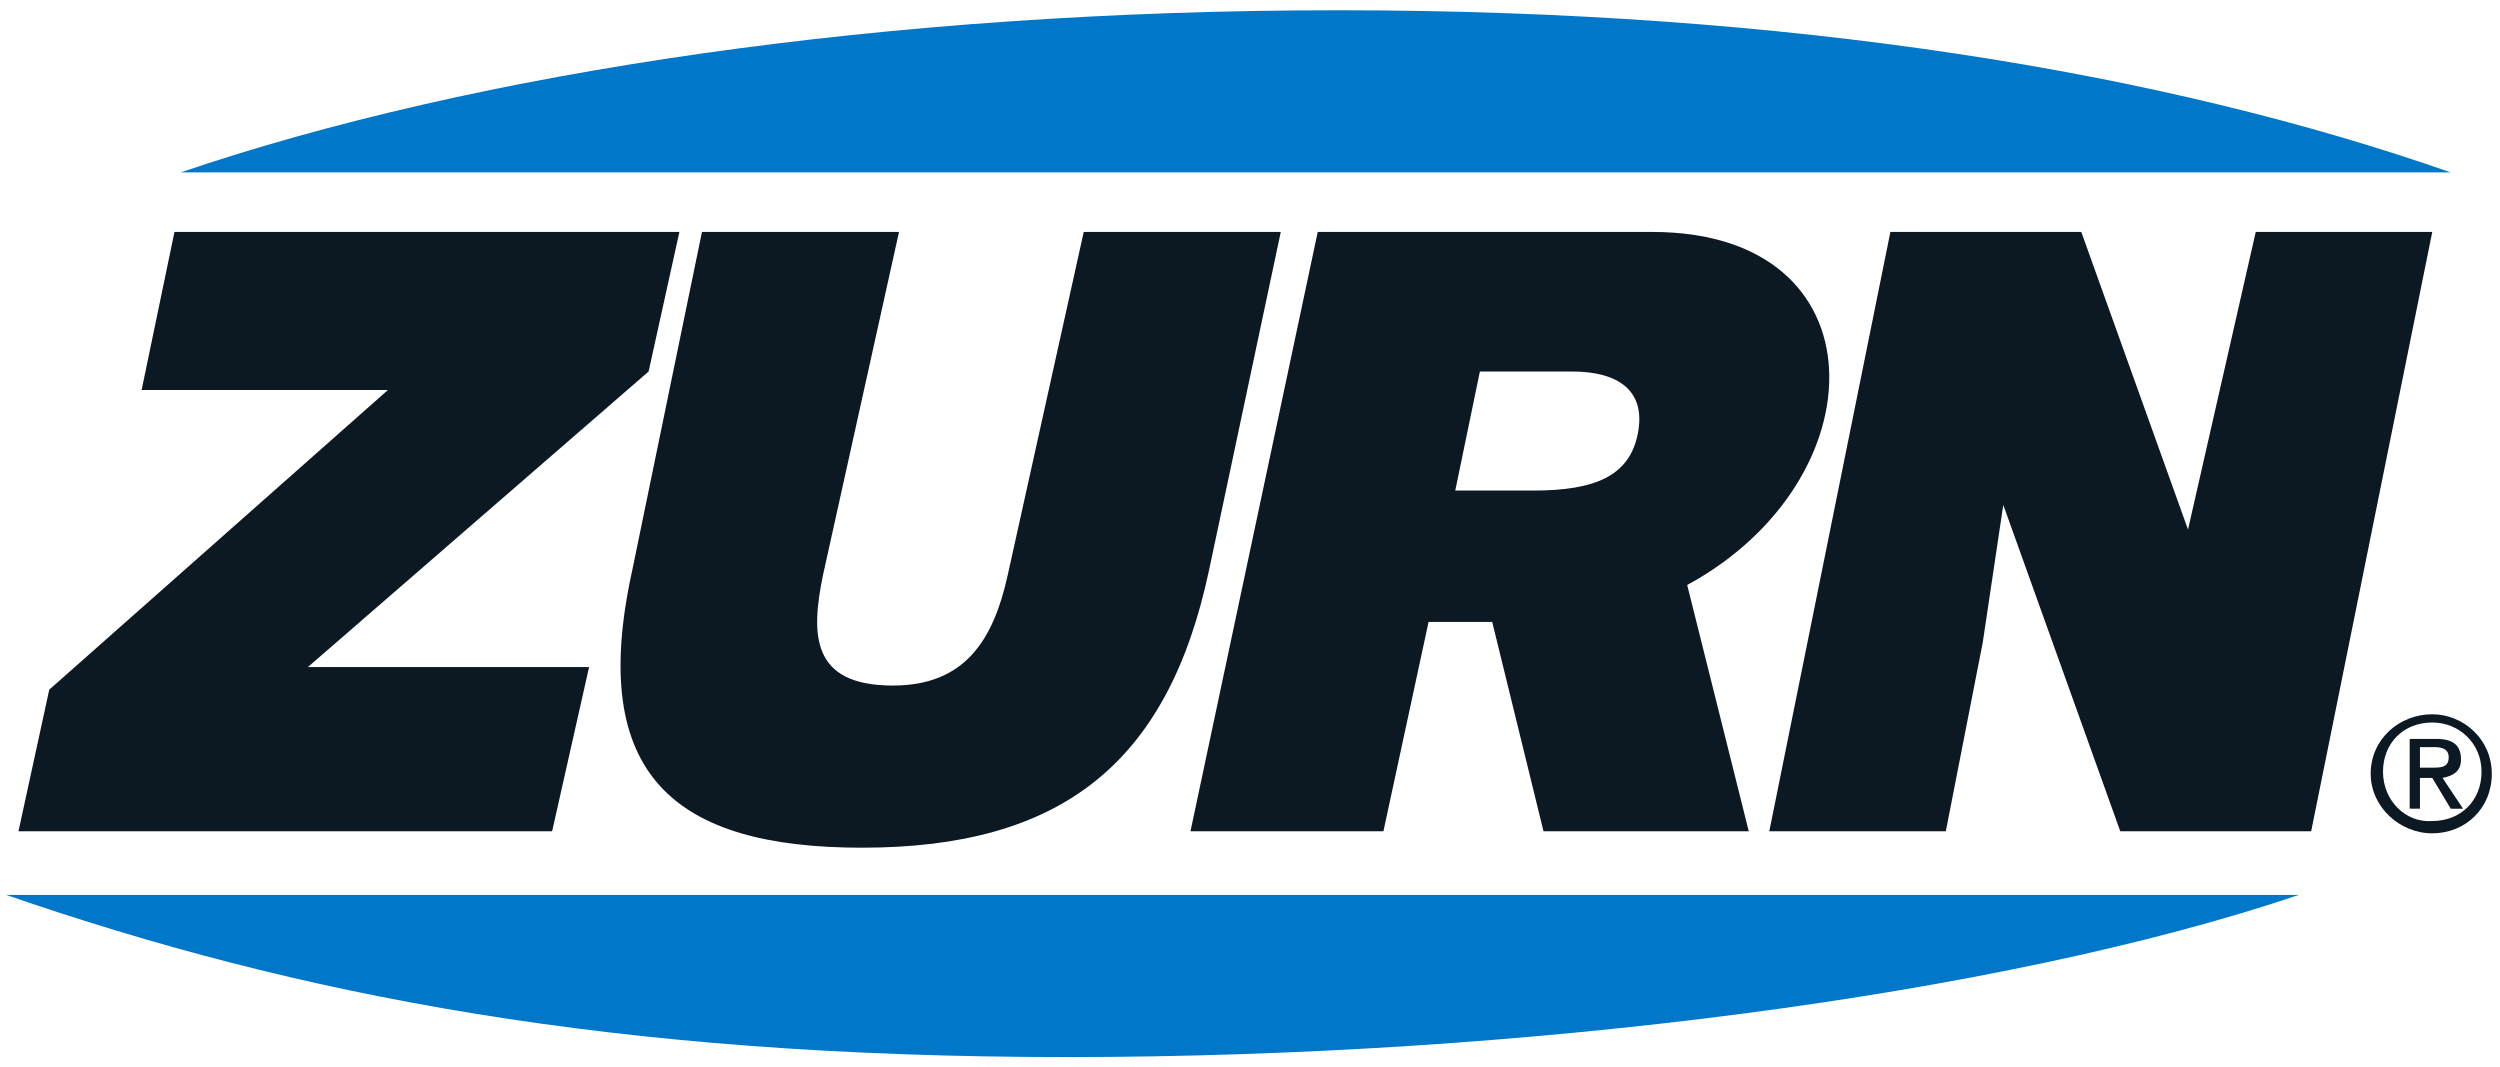
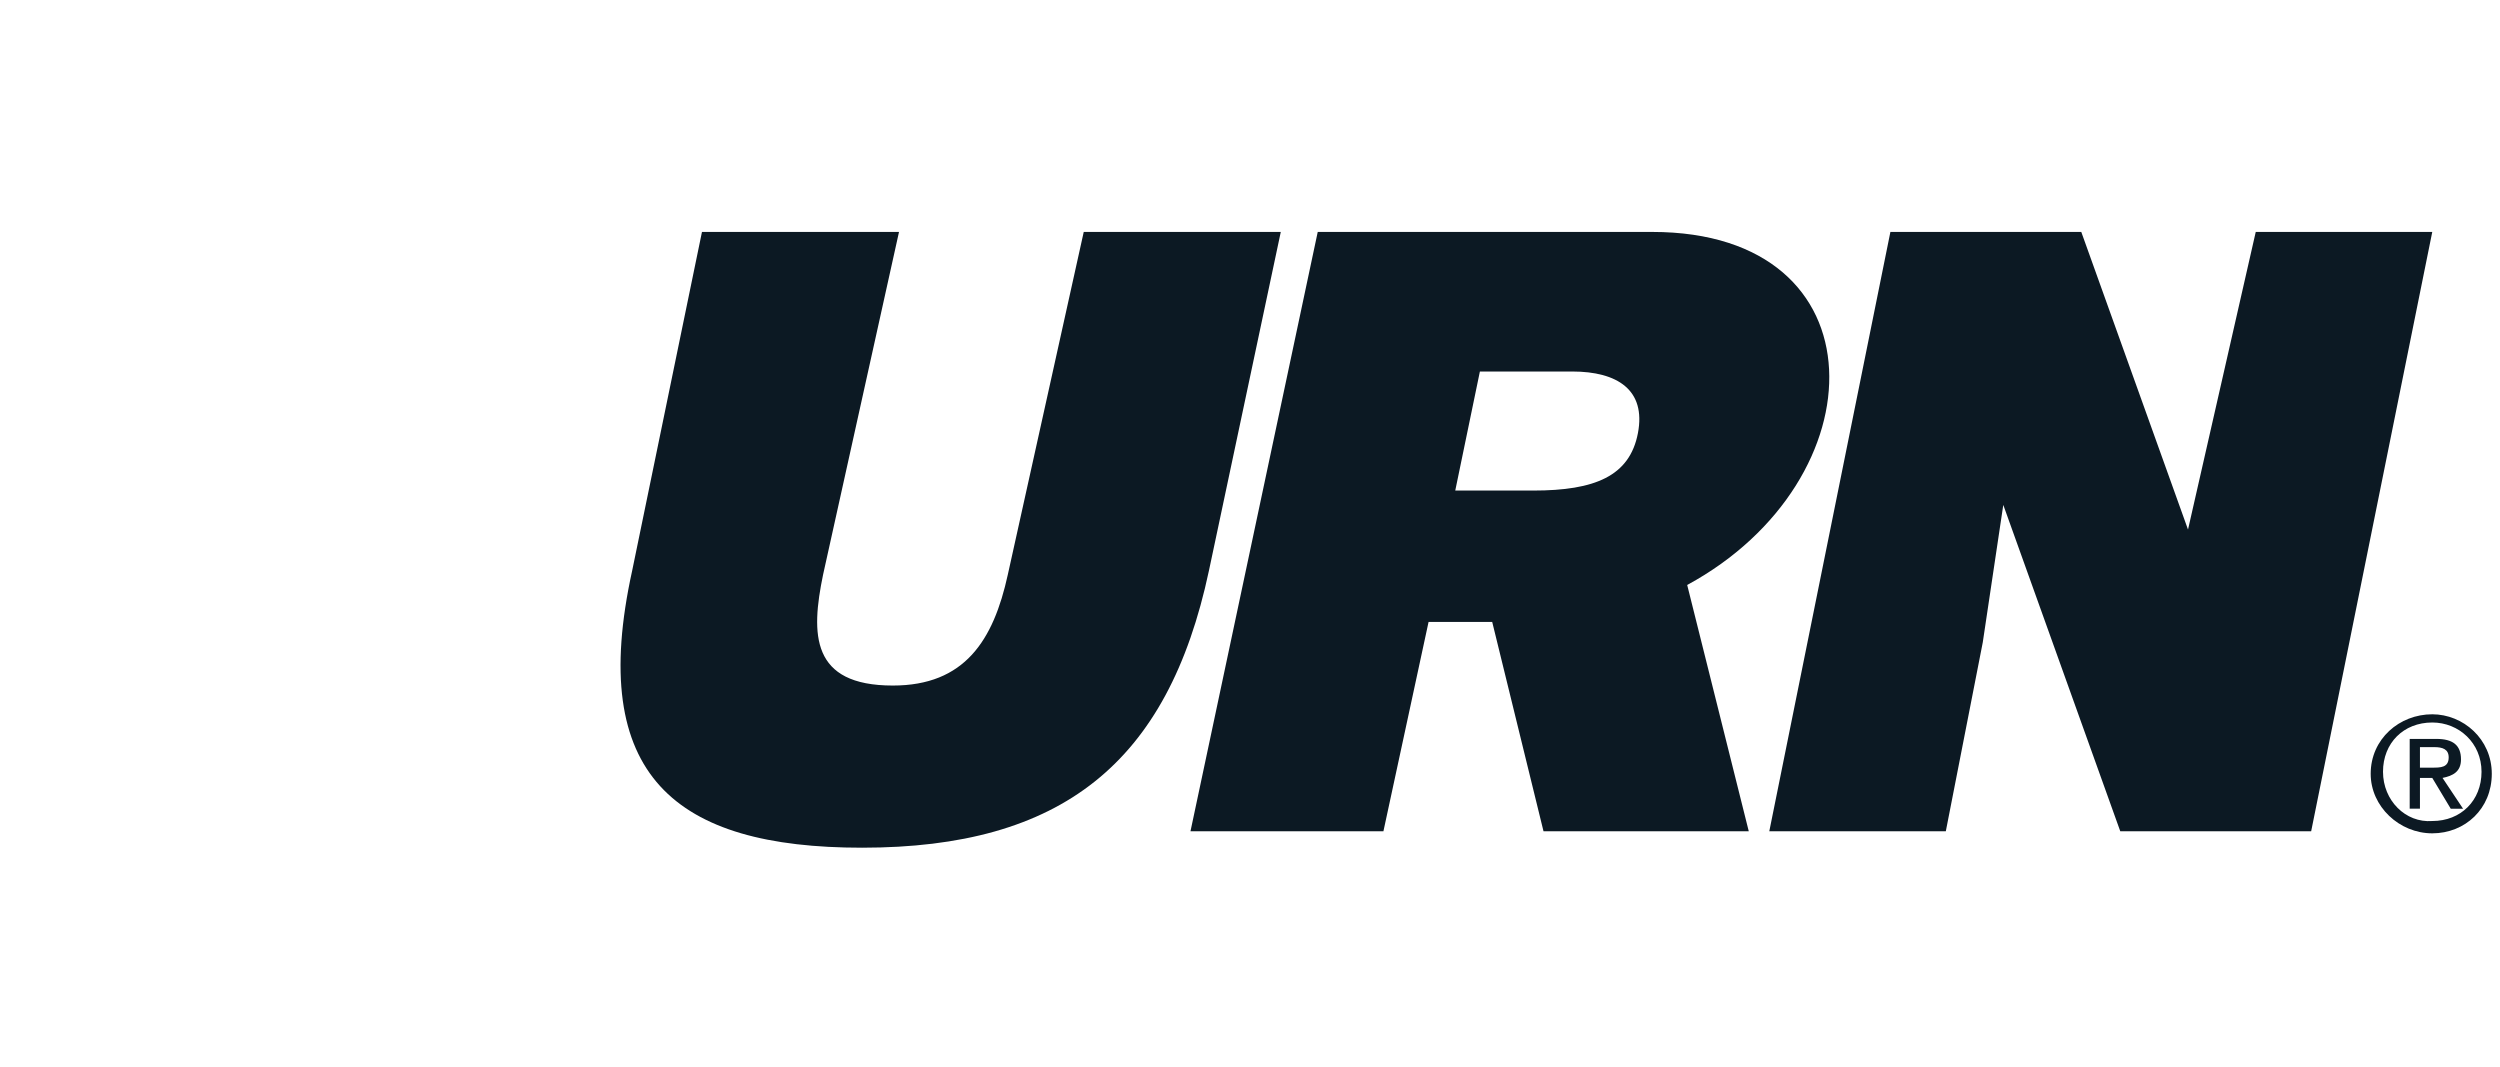
<svg xmlns="http://www.w3.org/2000/svg" version="1.1" id="Layer_1" x="0px" y="0px" viewBox="0 0 121.8 52" style="enable-background:new 0 0 121.8 52;" xml:space="preserve">
  <style type="text/css">
	.st0{fill:#0077C8;}
	.st1{fill:#0C1923;}
</style>
  <g>
-     <path class="st0" d="M119.4,8.4c-14-4.9-32.2-7.9-54.2-7.9c-22,0-42,3-56.4,7.9H119.4z" />
    <path class="st1" d="M34.2,11.3h9.6L40.1,28c-0.6,2.9-0.6,5.4,3.4,5.4c3.5,0,4.9-2.2,5.6-5.4l3.7-16.7h9.6l-3.5,16.5   c-2,9.4-7.2,13.5-16.9,13.5c-9.1,0-13.4-3.5-11.2-13.5L34.2,11.3z" />
    <polygon class="st1" points="109.9,11.3 118.5,11.3 112.6,40.5 103.3,40.5 97.6,24.6 96.6,31.3 94.8,40.5 86.2,40.5 92.1,11.3    101.4,11.3 106.6,25.8  " />
-     <path class="st1" d="M85.2,40.5H75.2l-2.5-10.2h-3.1l-2.2,10.2H58l6.2-29.2h16.3c11.3,0,11.1,12.1,1.7,17.2L85.2,40.5z M70.9,23.9   h3.8c3,0,4.7-0.7,5.1-2.8c0.4-2.1-1-3-3.2-3h-4.5L70.9,23.9z" />
-     <path class="st0" d="M112,43.6c-14.5,4.9-37.8,7.9-60,7.9c-22.2,0-37.5-3-51.7-7.9H112z" />
-     <polygon class="st1" points="0.9,40.5 2.4,33.6 18.9,19 6.9,19 8.5,11.3 33.1,11.3 31.6,18.1 15,32.5 28.7,32.5 26.9,40.5  " />
+     <path class="st1" d="M85.2,40.5H75.2l-2.5-10.2h-3.1l-2.2,10.2H58l6.2-29.2h16.3c11.3,0,11.1,12.1,1.7,17.2L85.2,40.5z M70.9,23.9   h3.8c3,0,4.7-0.7,5.1-2.8c0.4-2.1-1-3-3.2-3h-4.5L70.9,23.9" />
    <path class="st1" d="M116.1,37.6c0-1.4,1-2.4,2.4-2.4c1.3,0,2.4,1,2.4,2.4c0,1.4-1,2.4-2.4,2.4C117.2,40.1,116.1,39,116.1,37.6z    M118.5,40.6c1.6,0,2.9-1.2,2.9-2.9c0-1.7-1.4-2.9-2.9-2.9c-1.6,0-3,1.2-3,2.9C115.5,39.3,116.9,40.6,118.5,40.6z M117.9,37.9h0.6   l0.9,1.5h0.6l-1-1.5c0.5-0.1,0.9-0.3,0.9-0.9c0-0.7-0.4-1-1.2-1h-1.3v3.4h0.5V37.9z M117.9,37.4v-1h0.7c0.4,0,0.7,0.1,0.7,0.5   c0,0.5-0.4,0.5-0.8,0.5H117.9z" />
  </g>
</svg>